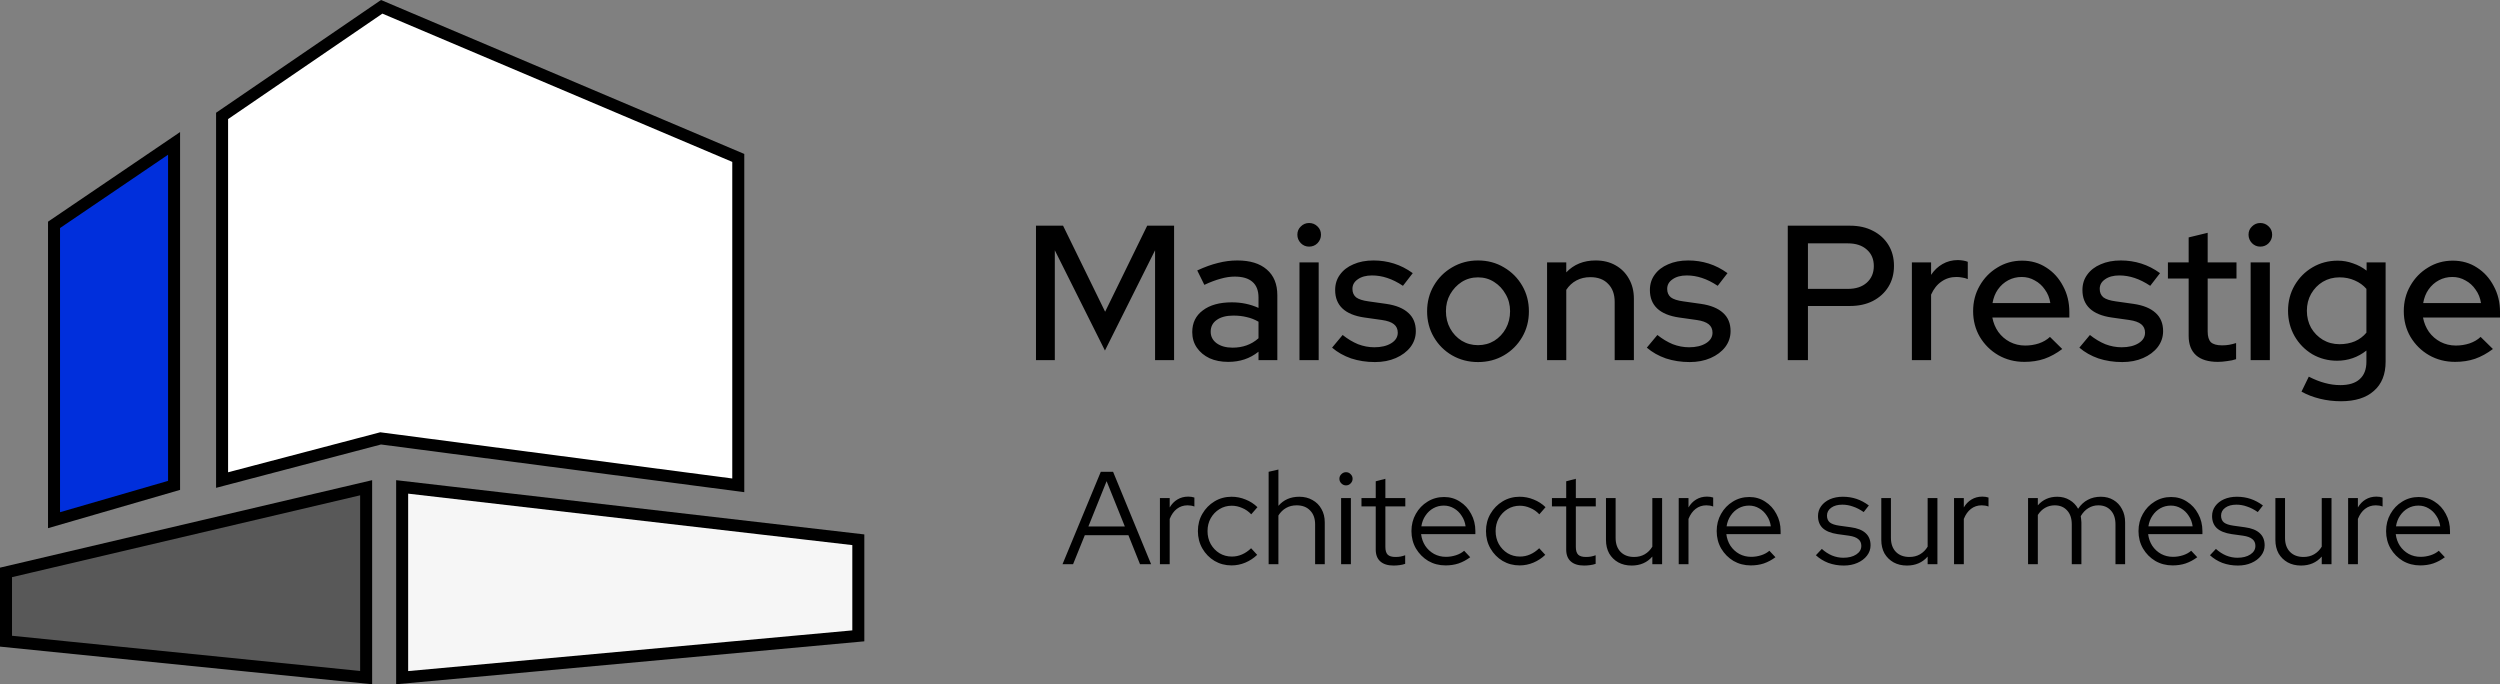
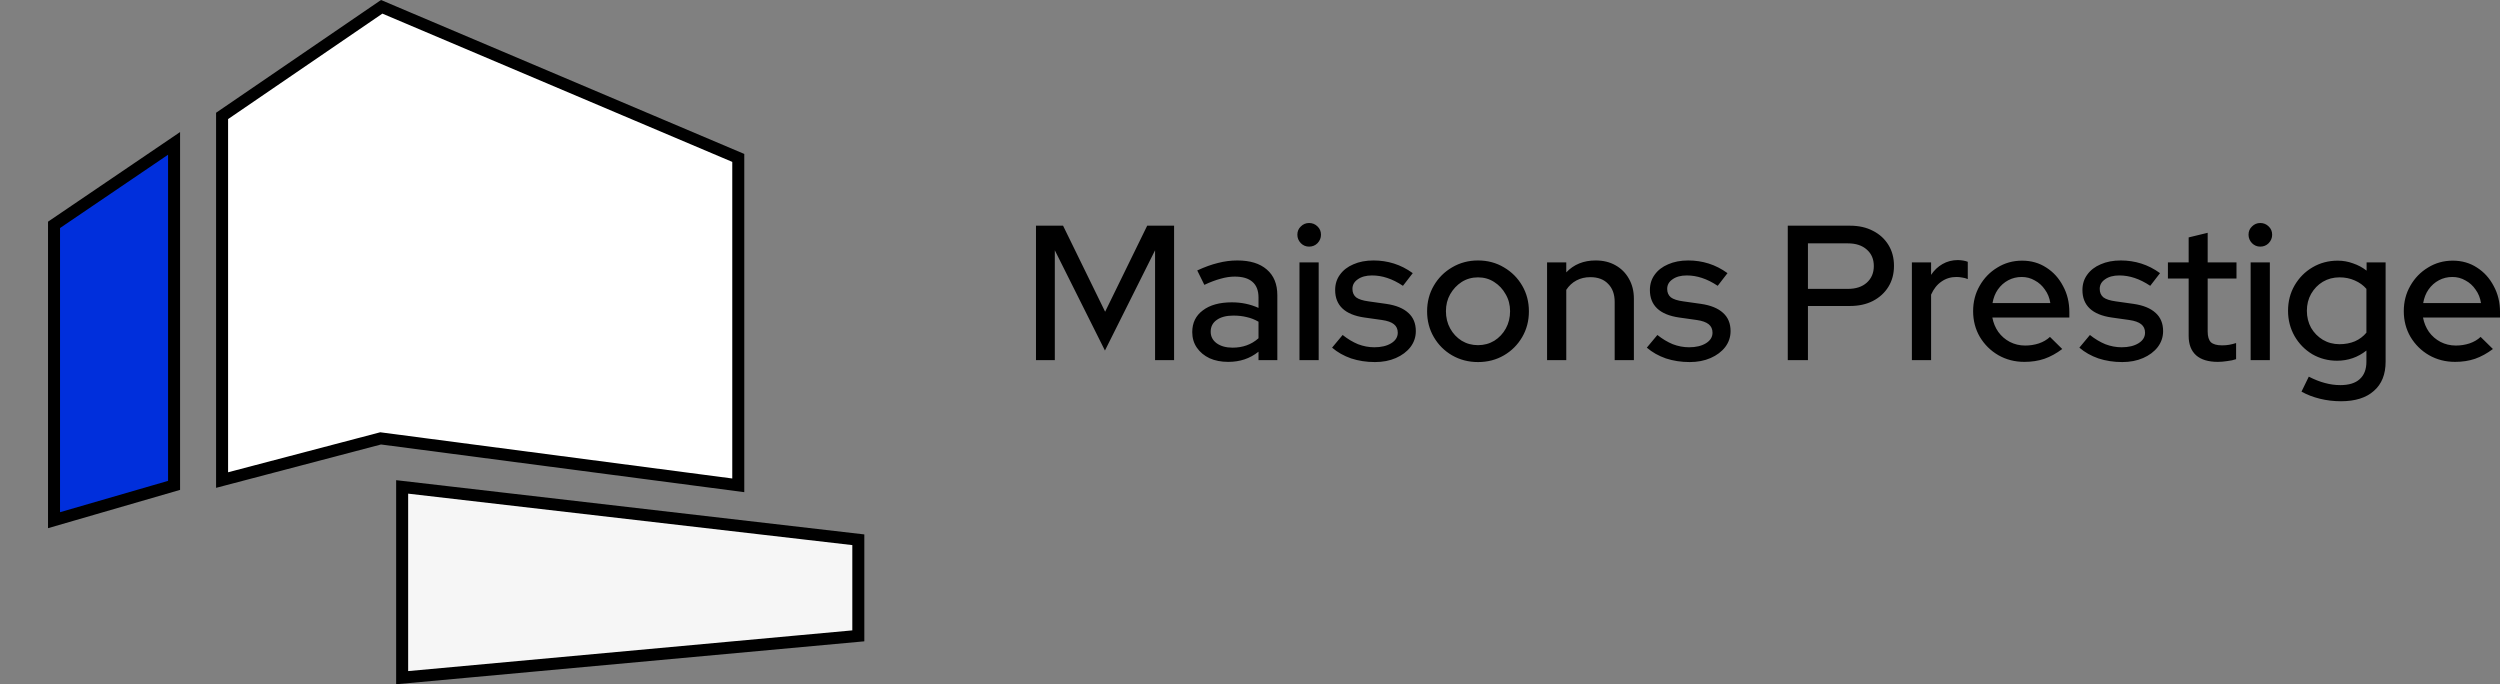
<svg xmlns="http://www.w3.org/2000/svg" xmlns:ns1="http://sodipodi.sourceforge.net/DTD/sodipodi-0.dtd" xmlns:ns2="http://www.inkscape.org/namespaces/inkscape" width="208.256" height="57" viewBox="0 0 208.256 57" fill="none" version="1.1" id="svg6" ns1:docname="logo_bleu_klein.svg" ns2:version="1.4 (86a8ad7, 2024-10-11)">
  <rect x="0" y="0" width="208.256" height="57" fill="#808080" stroke="none" />
  <defs id="defs6" />
  <ns1:namedview id="namedview6" pagecolor="#ffffff" bordercolor="#000000" borderopacity="0.25" ns2:showpageshadow="2" ns2:pageopacity="0.0" ns2:pagecheckerboard="0" ns2:deskcolor="#d1d1d1" ns2:zoom="11.538981" ns2:cx="111.015" ns2:cy="25.695509" ns2:window-width="3840" ns2:window-height="2066" ns2:window-x="-11" ns2:window-y="-11" ns2:window-maximized="1" ns2:current-layer="svg6" />
  <path d="m 86.3,30.001 v -11.2 h 2.256 l 3.504,7.168 3.504,-7.168 h 2.24 v 11.2 H 96.22 v -9.152 l -4.176,8.352 -4.176,-8.352 v 9.152 z m 16.009,0.144 c -0.587,0 -1.104,-0.101 -1.552,-0.304 -0.448,-0.213 -0.8,-0.507 -1.056,-0.88 -0.256,-0.373 -0.384,-0.805 -0.384,-1.296 0,-0.768 0.293,-1.371 0.88,-1.808 0.587,-0.448 1.392,-0.672 2.416,-0.672 0.8,0 1.541,0.155 2.224,0.464 v -0.864 c 0,-0.587 -0.171,-1.024 -0.512,-1.312 -0.331,-0.288 -0.821,-0.432 -1.472,-0.432 -0.373,0 -0.763,0.059 -1.168,0.176 -0.405,0.107 -0.859,0.277 -1.36,0.512 l -0.592,-1.2 c 0.619,-0.288 1.195,-0.496 1.728,-0.624 0.533,-0.139 1.072,-0.208 1.616,-0.208 1.056,0 1.872,0.251 2.448,0.752 0.587,0.501 0.88,1.216 0.88,2.144 v 5.408 h -1.568 v -0.704 c -0.363,0.288 -0.752,0.501 -1.168,0.64 -0.416,0.139 -0.869,0.208 -1.36,0.208 z m -1.456,-2.512 c 0,0.395 0.165,0.715 0.496,0.96 0.341,0.245 0.784,0.368 1.328,0.368 0.427,0 0.816,-0.064 1.168,-0.192 0.363,-0.128 0.693,-0.325 0.992,-0.592 v -1.376 c -0.309,-0.181 -0.635,-0.309 -0.976,-0.384 -0.331,-0.085 -0.704,-0.128 -1.12,-0.128 -0.587,0 -1.051,0.123 -1.392,0.368 -0.331,0.235 -0.496,0.56 -0.496,0.976 z m 7.396,2.368 v -8.144 h 1.6 v 8.144 z m 0.8,-9.456 c -0.267,0 -0.496,-0.096 -0.688,-0.288 -0.192,-0.203 -0.288,-0.437 -0.288,-0.704 0,-0.277 0.096,-0.507 0.288,-0.688 0.192,-0.192 0.421,-0.288 0.688,-0.288 0.277,0 0.512,0.096 0.704,0.288 0.192,0.181 0.288,0.411 0.288,0.688 0,0.267 -0.096,0.501 -0.288,0.704 -0.192,0.192 -0.427,0.288 -0.704,0.288 z m 5.484,9.616 c -0.704,0 -1.365,-0.101 -1.984,-0.304 -0.608,-0.213 -1.136,-0.512 -1.584,-0.896 l 0.88,-1.056 c 0.416,0.331 0.843,0.587 1.28,0.768 0.448,0.171 0.901,0.256 1.36,0.256 0.576,0 1.045,-0.112 1.408,-0.336 0.363,-0.224 0.544,-0.517 0.544,-0.88 0,-0.299 -0.107,-0.533 -0.32,-0.704 -0.213,-0.171 -0.544,-0.288 -0.992,-0.352 l -1.472,-0.208 c -0.811,-0.117 -1.419,-0.368 -1.824,-0.752 -0.405,-0.384 -0.608,-0.896 -0.608,-1.536 0,-0.491 0.133,-0.917 0.4,-1.28 0.267,-0.373 0.64,-0.661 1.12,-0.864 0.48,-0.213 1.04,-0.32 1.68,-0.32 0.587,0 1.152,0.085 1.696,0.256 0.544,0.171 1.067,0.437 1.568,0.8 l -0.816,1.056 c -0.448,-0.299 -0.885,-0.517 -1.312,-0.656 -0.416,-0.139 -0.837,-0.208 -1.264,-0.208 -0.491,0 -0.885,0.107 -1.184,0.32 -0.299,0.203 -0.448,0.469 -0.448,0.8 0,0.299 0.101,0.533 0.304,0.704 0.213,0.16 0.56,0.272 1.04,0.336 l 1.472,0.208 c 0.811,0.117 1.424,0.368 1.84,0.752 0.416,0.373 0.624,0.88 0.624,1.52 0,0.491 -0.149,0.933 -0.448,1.328 -0.299,0.384 -0.704,0.688 -1.216,0.912 -0.512,0.224 -1.093,0.336 -1.744,0.336 z m 8.588,0 c -0.79,0 -1.51,-0.187 -2.16,-0.56 -0.64,-0.373 -1.147,-0.88 -1.52,-1.52 -0.374,-0.64 -0.56,-1.355 -0.56,-2.144 0,-0.789 0.186,-1.504 0.56,-2.144 0.373,-0.64 0.88,-1.147 1.52,-1.52 0.65,-0.384 1.37,-0.576 2.16,-0.576 0.8,0 1.52,0.192 2.16,0.576 0.64,0.373 1.146,0.88 1.52,1.52 0.373,0.64 0.56,1.355 0.56,2.144 0,0.789 -0.187,1.504 -0.56,2.144 -0.374,0.64 -0.88,1.147 -1.52,1.52 -0.64,0.373 -1.36,0.56 -2.16,0.56 z m 0,-1.408 c 0.501,0 0.954,-0.123 1.36,-0.368 0.405,-0.256 0.725,-0.597 0.96,-1.024 0.234,-0.427 0.352,-0.907 0.352,-1.44 0,-0.523 -0.123,-0.992 -0.368,-1.408 -0.235,-0.427 -0.555,-0.768 -0.96,-1.024 -0.395,-0.256 -0.843,-0.384 -1.344,-0.384 -0.502,0 -0.955,0.128 -1.36,0.384 -0.395,0.256 -0.715,0.597 -0.96,1.024 -0.235,0.416 -0.352,0.885 -0.352,1.408 0,0.533 0.117,1.013 0.352,1.44 0.234,0.427 0.554,0.768 0.96,1.024 0.405,0.245 0.858,0.368 1.36,0.368 z m 5.753,1.248 v -8.144 h 1.6 v 0.832 c 0.629,-0.661 1.445,-0.992 2.448,-0.992 0.629,0 1.178,0.133 1.648,0.4 0.48,0.267 0.853,0.64 1.12,1.12 0.277,0.48 0.416,1.035 0.416,1.664 v 5.12 h -1.6 v -4.848 c 0,-0.64 -0.182,-1.141 -0.544,-1.504 -0.352,-0.373 -0.848,-0.56 -1.488,-0.56 -0.427,0 -0.811,0.091 -1.152,0.272 -0.342,0.181 -0.624,0.443 -0.848,0.784 v 5.856 z m 11.878,0.16 c -0.704,0 -1.366,-0.101 -1.984,-0.304 -0.608,-0.213 -1.136,-0.512 -1.584,-0.896 l 0.88,-1.056 c 0.416,0.331 0.842,0.587 1.28,0.768 0.448,0.171 0.901,0.256 1.36,0.256 0.576,0 1.045,-0.112 1.408,-0.336 0.362,-0.224 0.544,-0.517 0.544,-0.88 0,-0.299 -0.107,-0.533 -0.32,-0.704 -0.214,-0.171 -0.544,-0.288 -0.992,-0.352 l -1.472,-0.208 c -0.811,-0.117 -1.419,-0.368 -1.824,-0.752 -0.406,-0.384 -0.608,-0.896 -0.608,-1.536 0,-0.491 0.133,-0.917 0.4,-1.28 0.266,-0.373 0.64,-0.661 1.12,-0.864 0.48,-0.213 1.04,-0.32 1.68,-0.32 0.586,0 1.152,0.085 1.696,0.256 0.544,0.171 1.066,0.437 1.568,0.8 l -0.816,1.056 c -0.448,-0.299 -0.886,-0.517 -1.312,-0.656 -0.416,-0.139 -0.838,-0.208 -1.264,-0.208 -0.491,0 -0.886,0.107 -1.184,0.32 -0.299,0.203 -0.448,0.469 -0.448,0.8 0,0.299 0.101,0.533 0.304,0.704 0.213,0.16 0.56,0.272 1.04,0.336 l 1.472,0.208 c 0.81,0.117 1.424,0.368 1.84,0.752 0.416,0.373 0.624,0.88 0.624,1.52 0,0.491 -0.15,0.933 -0.448,1.328 -0.299,0.384 -0.704,0.688 -1.216,0.912 -0.512,0.224 -1.094,0.336 -1.744,0.336 z m 8.173,-0.16 v -11.2 h 5.184 c 0.736,0 1.376,0.144 1.92,0.432 0.544,0.277 0.971,0.667 1.28,1.168 0.309,0.501 0.464,1.083 0.464,1.744 0,0.661 -0.155,1.243 -0.464,1.744 -0.309,0.501 -0.741,0.896 -1.296,1.184 -0.544,0.277 -1.179,0.416 -1.904,0.416 h -3.504 v 4.512 z m 1.68,-5.936 h 3.328 c 0.661,0 1.184,-0.171 1.568,-0.512 0.395,-0.352 0.592,-0.816 0.592,-1.392 0,-0.576 -0.197,-1.035 -0.592,-1.376 -0.384,-0.341 -0.907,-0.512 -1.568,-0.512 h -3.328 z m 8.659,5.936 v -8.144 h 1.6 v 1.04 c 0.256,-0.384 0.571,-0.683 0.944,-0.896 0.384,-0.224 0.816,-0.336 1.296,-0.336 0.331,0.011 0.603,0.059 0.816,0.144 v 1.44 c -0.149,-0.064 -0.304,-0.107 -0.464,-0.128 -0.16,-0.032 -0.32,-0.048 -0.48,-0.048 -0.469,0 -0.885,0.128 -1.248,0.384 -0.362,0.245 -0.65,0.608 -0.864,1.088 v 5.456 z m 9.373,0.144 c -0.8,0 -1.525,-0.187 -2.176,-0.56 -0.64,-0.373 -1.152,-0.88 -1.536,-1.52 -0.373,-0.64 -0.56,-1.355 -0.56,-2.144 0,-0.779 0.181,-1.483 0.544,-2.112 0.363,-0.64 0.853,-1.147 1.472,-1.52 0.619,-0.384 1.307,-0.576 2.064,-0.576 0.757,0 1.429,0.192 2.016,0.576 0.587,0.373 1.051,0.885 1.392,1.536 0.352,0.64 0.528,1.365 0.528,2.176 v 0.448 h -6.416 c 0.085,0.448 0.251,0.848 0.496,1.2 0.256,0.352 0.576,0.629 0.96,0.832 0.395,0.203 0.821,0.304 1.28,0.304 0.395,0 0.773,-0.059 1.136,-0.176 0.373,-0.128 0.683,-0.309 0.928,-0.544 l 1.024,1.008 c -0.48,0.363 -0.976,0.635 -1.488,0.816 -0.501,0.171 -1.056,0.256 -1.664,0.256 z m -2.656,-4.896 h 4.816 c -0.064,-0.427 -0.213,-0.8 -0.448,-1.12 -0.224,-0.331 -0.507,-0.587 -0.848,-0.768 -0.331,-0.192 -0.693,-0.288 -1.088,-0.288 -0.405,0 -0.779,0.091 -1.12,0.272 -0.341,0.181 -0.629,0.437 -0.864,0.768 -0.224,0.32 -0.373,0.699 -0.448,1.136 z m 10.802,4.912 c -0.704,0 -1.365,-0.101 -1.984,-0.304 -0.608,-0.213 -1.136,-0.512 -1.584,-0.896 l 0.88,-1.056 c 0.416,0.331 0.843,0.587 1.28,0.768 0.448,0.171 0.901,0.256 1.36,0.256 0.576,0 1.045,-0.112 1.408,-0.336 0.363,-0.224 0.544,-0.517 0.544,-0.88 0,-0.299 -0.107,-0.533 -0.32,-0.704 -0.213,-0.171 -0.544,-0.288 -0.992,-0.352 l -1.472,-0.208 c -0.811,-0.117 -1.419,-0.368 -1.824,-0.752 -0.405,-0.384 -0.608,-0.896 -0.608,-1.536 0,-0.491 0.133,-0.917 0.4,-1.28 0.267,-0.373 0.64,-0.661 1.12,-0.864 0.48,-0.213 1.04,-0.32 1.68,-0.32 0.587,0 1.152,0.085 1.696,0.256 0.544,0.171 1.067,0.437 1.568,0.8 l -0.816,1.056 c -0.448,-0.299 -0.885,-0.517 -1.312,-0.656 -0.416,-0.139 -0.837,-0.208 -1.264,-0.208 -0.491,0 -0.885,0.107 -1.184,0.32 -0.299,0.203 -0.448,0.469 -0.448,0.8 0,0.299 0.101,0.533 0.304,0.704 0.213,0.16 0.56,0.272 1.04,0.336 l 1.472,0.208 c 0.811,0.117 1.424,0.368 1.84,0.752 0.416,0.373 0.624,0.88 0.624,1.52 0,0.491 -0.149,0.933 -0.448,1.328 -0.299,0.384 -0.704,0.688 -1.216,0.912 -0.512,0.224 -1.093,0.336 -1.744,0.336 z m 7.969,-0.016 c -0.789,0 -1.392,-0.181 -1.808,-0.544 -0.416,-0.373 -0.624,-0.912 -0.624,-1.616 v -4.784 h -1.728 v -1.344 h 1.728 v -2.08 l 1.584,-0.384 v 2.464 h 2.4 v 1.344 h -2.4 v 4.416 c 0,0.416 0.091,0.715 0.272,0.896 0.192,0.171 0.502,0.256 0.928,0.256 0.224,0 0.422,-0.016 0.592,-0.048 0.182,-0.032 0.374,-0.08 0.576,-0.144 v 1.344 c -0.213,0.075 -0.464,0.128 -0.752,0.16 -0.277,0.043 -0.533,0.064 -0.768,0.064 z m 2.731,-0.144 v -8.144 h 1.6 v 8.144 z m 0.8,-9.456 c -0.267,0 -0.496,-0.096 -0.688,-0.288 -0.192,-0.203 -0.288,-0.437 -0.288,-0.704 0,-0.277 0.096,-0.507 0.288,-0.688 0.192,-0.192 0.421,-0.288 0.688,-0.288 0.277,0 0.512,0.096 0.704,0.288 0.192,0.181 0.288,0.411 0.288,0.688 0,0.267 -0.096,0.501 -0.288,0.704 -0.192,0.192 -0.427,0.288 -0.704,0.288 z m 6.716,12.88 c -0.597,0 -1.178,-0.069 -1.744,-0.208 -0.565,-0.139 -1.077,-0.336 -1.536,-0.592 l 0.608,-1.248 c 0.48,0.245 0.928,0.421 1.344,0.528 0.427,0.117 0.854,0.176 1.28,0.176 0.715,0 1.254,-0.165 1.616,-0.496 0.374,-0.331 0.56,-0.816 0.56,-1.456 v -0.928 c -0.714,0.565 -1.53,0.848 -2.448,0.848 -0.746,0 -1.434,-0.181 -2.064,-0.544 -0.618,-0.373 -1.109,-0.875 -1.472,-1.504 -0.362,-0.64 -0.544,-1.344 -0.544,-2.112 0,-0.779 0.182,-1.483 0.544,-2.112 0.374,-0.64 0.87,-1.141 1.488,-1.504 0.63,-0.373 1.334,-0.56 2.112,-0.56 0.438,0 0.859,0.075 1.264,0.224 0.416,0.139 0.795,0.341 1.136,0.608 v -0.688 h 1.584 v 8.272 c 0,1.056 -0.325,1.867 -0.976,2.432 -0.64,0.576 -1.557,0.864 -2.752,0.864 z m -0.112,-4.752 c 0.47,0 0.896,-0.08 1.28,-0.24 0.384,-0.171 0.704,-0.411 0.96,-0.72 v -3.648 c -0.256,-0.299 -0.581,-0.533 -0.976,-0.704 -0.384,-0.171 -0.805,-0.256 -1.264,-0.256 -0.512,0 -0.976,0.123 -1.392,0.368 -0.405,0.245 -0.73,0.581 -0.976,1.008 -0.234,0.416 -0.352,0.885 -0.352,1.408 0,0.523 0.118,0.997 0.352,1.424 0.246,0.416 0.571,0.747 0.976,0.992 0.416,0.245 0.88,0.368 1.392,0.368 z m 9.625,1.472 c -0.8,0 -1.525,-0.187 -2.176,-0.56 -0.64,-0.373 -1.152,-0.88 -1.536,-1.52 -0.373,-0.64 -0.56,-1.355 -0.56,-2.144 0,-0.779 0.181,-1.483 0.544,-2.112 0.363,-0.64 0.853,-1.147 1.472,-1.52 0.619,-0.384 1.307,-0.576 2.064,-0.576 0.757,0 1.429,0.192 2.016,0.576 0.587,0.373 1.051,0.885 1.392,1.536 0.352,0.64 0.528,1.365 0.528,2.176 v 0.448 h -6.416 c 0.085,0.448 0.251,0.848 0.496,1.2 0.256,0.352 0.576,0.629 0.96,0.832 0.395,0.203 0.821,0.304 1.28,0.304 0.395,0 0.773,-0.059 1.136,-0.176 0.373,-0.128 0.683,-0.309 0.928,-0.544 l 1.024,1.008 c -0.48,0.363 -0.976,0.635 -1.488,0.816 -0.501,0.171 -1.056,0.256 -1.664,0.256 z m -2.656,-4.896 h 4.816 c -0.064,-0.427 -0.213,-0.8 -0.448,-1.12 -0.224,-0.331 -0.507,-0.587 -0.848,-0.768 -0.331,-0.192 -0.693,-0.288 -1.088,-0.288 -0.405,0 -0.779,0.091 -1.12,0.272 -0.341,0.181 -0.629,0.437 -0.864,0.768 -0.224,0.32 -0.373,0.699 -0.448,1.136 z" fill="#000000" id="path1" />
-   <path d="m 88.509,47.001 3.19,-7.7 h 1.023 l 3.168,7.7 h -0.924 l -0.968,-2.42 h -3.63 l -0.979,2.42 z m 2.156,-3.146 h 3.036 l -1.518,-3.773 z m 5.959,3.146 v -5.511 h 0.814 v 0.781 c 0.169,-0.286 0.381,-0.506 0.638,-0.66 0.264,-0.161 0.565,-0.242 0.902,-0.242 0.191,0 0.363,0.026 0.517,0.077 v 0.748 c -0.095,-0.037 -0.191,-0.062 -0.286,-0.077 -0.095,-0.015 -0.191,-0.022 -0.286,-0.022 -0.337,0 -0.634,0.099 -0.891,0.297 -0.249,0.191 -0.447,0.469 -0.594,0.836 v 3.773 z m 5.968,0.099 c -0.52,0 -0.993,-0.125 -1.419,-0.374 -0.425,-0.257 -0.762,-0.601 -1.012,-1.034 -0.249,-0.433 -0.374,-0.917 -0.374,-1.452 0,-0.535 0.125,-1.016 0.374,-1.441 0.25,-0.433 0.587,-0.777 1.012,-1.034 0.426,-0.257 0.899,-0.385 1.419,-0.385 0.404,0 0.792,0.077 1.166,0.231 0.374,0.147 0.704,0.359 0.99,0.638 l -0.517,0.594 c -0.22,-0.235 -0.473,-0.411 -0.759,-0.528 -0.278,-0.125 -0.568,-0.187 -0.869,-0.187 -0.374,0 -0.715,0.095 -1.023,0.286 -0.3,0.183 -0.542,0.436 -0.726,0.759 -0.176,0.315 -0.264,0.671 -0.264,1.067 0,0.396 0.088,0.755 0.264,1.078 0.184,0.323 0.429,0.579 0.737,0.77 0.308,0.183 0.649,0.275 1.023,0.275 0.301,0 0.583,-0.059 0.847,-0.176 0.272,-0.117 0.525,-0.29 0.759,-0.517 l 0.506,0.55 c -0.293,0.279 -0.623,0.495 -0.99,0.649 -0.366,0.154 -0.748,0.231 -1.144,0.231 z m 3.088,-0.099 v -7.7 l 0.814,-0.187 v 3.025 c 0.432,-0.506 1.012,-0.759 1.738,-0.759 0.418,0 0.784,0.092 1.1,0.275 0.322,0.176 0.572,0.425 0.748,0.748 0.183,0.315 0.275,0.686 0.275,1.111 v 3.487 h -0.803 v -3.322 c 0,-0.491 -0.14,-0.876 -0.418,-1.155 -0.272,-0.286 -0.646,-0.429 -1.122,-0.429 -0.33,0 -0.624,0.073 -0.88,0.22 -0.257,0.147 -0.47,0.356 -0.638,0.627 v 4.059 z m 6.037,0 v -5.511 h 0.814 v 5.511 z m 0.407,-6.567 c -0.147,0 -0.275,-0.055 -0.385,-0.165 -0.11,-0.11 -0.165,-0.238 -0.165,-0.385 0,-0.154 0.055,-0.282 0.165,-0.385 0.11,-0.11 0.238,-0.165 0.385,-0.165 0.154,0 0.282,0.055 0.385,0.165 0.11,0.103 0.165,0.231 0.165,0.385 0,0.147 -0.055,0.275 -0.165,0.385 -0.103,0.11 -0.231,0.165 -0.385,0.165 z m 3.962,6.677 c -0.477,0 -0.843,-0.114 -1.1,-0.341 -0.257,-0.227 -0.385,-0.557 -0.385,-0.99 v -3.597 h -1.188 v -0.693 h 1.188 v -1.397 l 0.803,-0.209 v 1.606 h 1.661 v 0.693 h -1.661 v 3.388 c 0,0.293 0.066,0.506 0.198,0.638 0.132,0.125 0.348,0.187 0.649,0.187 0.154,0 0.29,-0.011 0.407,-0.033 0.125,-0.022 0.257,-0.059 0.396,-0.11 v 0.715 c -0.139,0.051 -0.297,0.088 -0.473,0.11 -0.169,0.022 -0.334,0.033 -0.495,0.033 z m 4.328,-0.011 c -0.528,0 -1.008,-0.125 -1.441,-0.374 -0.425,-0.257 -0.766,-0.601 -1.023,-1.034 -0.249,-0.433 -0.374,-0.917 -0.374,-1.452 0,-0.528 0.121,-1.005 0.363,-1.43 0.242,-0.433 0.569,-0.774 0.979,-1.023 0.411,-0.257 0.869,-0.385 1.375,-0.385 0.492,0 0.932,0.128 1.32,0.385 0.396,0.249 0.708,0.59 0.935,1.023 0.235,0.425 0.352,0.902 0.352,1.43 v 0.253 h -4.521 c 0.044,0.359 0.158,0.682 0.341,0.968 0.191,0.286 0.437,0.513 0.737,0.682 0.301,0.161 0.631,0.242 0.99,0.242 0.286,0 0.565,-0.044 0.836,-0.132 0.272,-0.088 0.499,-0.213 0.682,-0.374 l 0.506,0.539 c -0.308,0.227 -0.63,0.4 -0.968,0.517 -0.33,0.11 -0.693,0.165 -1.089,0.165 z m -2.013,-3.256 h 3.685 c -0.044,-0.33 -0.154,-0.623 -0.33,-0.88 -0.168,-0.264 -0.381,-0.469 -0.638,-0.616 -0.256,-0.154 -0.539,-0.231 -0.847,-0.231 -0.315,0 -0.605,0.073 -0.869,0.22 -0.264,0.147 -0.484,0.352 -0.66,0.616 -0.176,0.257 -0.289,0.554 -0.341,0.891 z m 8.189,3.256 c -0.52,0 -0.993,-0.125 -1.419,-0.374 -0.425,-0.257 -0.762,-0.601 -1.012,-1.034 -0.249,-0.433 -0.374,-0.917 -0.374,-1.452 0,-0.535 0.125,-1.016 0.374,-1.441 0.25,-0.433 0.587,-0.777 1.012,-1.034 0.426,-0.257 0.899,-0.385 1.419,-0.385 0.404,0 0.792,0.077 1.166,0.231 0.374,0.147 0.704,0.359 0.99,0.638 l -0.517,0.594 c -0.22,-0.235 -0.473,-0.411 -0.759,-0.528 -0.278,-0.125 -0.568,-0.187 -0.869,-0.187 -0.374,0 -0.715,0.095 -1.023,0.286 -0.3,0.183 -0.542,0.436 -0.726,0.759 -0.176,0.315 -0.264,0.671 -0.264,1.067 0,0.396 0.088,0.755 0.264,1.078 0.184,0.323 0.429,0.579 0.737,0.77 0.308,0.183 0.649,0.275 1.023,0.275 0.301,0 0.583,-0.059 0.847,-0.176 0.272,-0.117 0.525,-0.29 0.759,-0.517 l 0.506,0.55 c -0.293,0.279 -0.623,0.495 -0.99,0.649 -0.366,0.154 -0.748,0.231 -1.144,0.231 z m 5.362,0.011 c -0.476,0 -0.843,-0.114 -1.1,-0.341 -0.256,-0.227 -0.385,-0.557 -0.385,-0.99 v -3.597 h -1.188 v -0.693 h 1.188 v -1.397 l 0.803,-0.209 v 1.606 h 1.661 v 0.693 h -1.661 v 3.388 c 0,0.293 0.066,0.506 0.198,0.638 0.132,0.125 0.349,0.187 0.649,0.187 0.154,0 0.29,-0.011 0.407,-0.033 0.125,-0.022 0.257,-0.059 0.396,-0.11 v 0.715 c -0.139,0.051 -0.297,0.088 -0.473,0.11 -0.168,0.022 -0.333,0.033 -0.495,0.033 z m 3.963,0 c -0.418,0 -0.788,-0.088 -1.111,-0.264 -0.323,-0.183 -0.576,-0.433 -0.759,-0.748 -0.176,-0.323 -0.264,-0.697 -0.264,-1.122 v -3.487 h 0.803 v 3.322 c 0,0.491 0.139,0.88 0.418,1.166 0.279,0.279 0.653,0.418 1.122,0.418 0.33,0 0.623,-0.073 0.88,-0.22 0.264,-0.154 0.477,-0.367 0.638,-0.638 v -4.048 h 0.814 v 5.511 h -0.814 v -0.638 c -0.433,0.499 -1.008,0.748 -1.727,0.748 z m 3.925,-0.11 v -5.511 h 0.814 v 0.781 c 0.169,-0.286 0.381,-0.506 0.638,-0.66 0.264,-0.161 0.565,-0.242 0.902,-0.242 0.191,0 0.363,0.026 0.517,0.077 v 0.748 c -0.095,-0.037 -0.191,-0.062 -0.286,-0.077 -0.095,-0.015 -0.191,-0.022 -0.286,-0.022 -0.337,0 -0.634,0.099 -0.891,0.297 -0.249,0.191 -0.447,0.469 -0.594,0.836 v 3.773 z m 6.001,0.099 c -0.528,0 -1.008,-0.125 -1.441,-0.374 -0.425,-0.257 -0.766,-0.601 -1.023,-1.034 -0.249,-0.433 -0.374,-0.917 -0.374,-1.452 0,-0.528 0.121,-1.005 0.363,-1.43 0.242,-0.433 0.568,-0.774 0.979,-1.023 0.411,-0.257 0.869,-0.385 1.375,-0.385 0.491,0 0.931,0.128 1.32,0.385 0.396,0.249 0.708,0.59 0.935,1.023 0.235,0.425 0.352,0.902 0.352,1.43 v 0.253 h -4.521 c 0.044,0.359 0.158,0.682 0.341,0.968 0.191,0.286 0.436,0.513 0.737,0.682 0.301,0.161 0.631,0.242 0.99,0.242 0.286,0 0.565,-0.044 0.836,-0.132 0.271,-0.088 0.499,-0.213 0.682,-0.374 l 0.506,0.539 c -0.308,0.227 -0.631,0.4 -0.968,0.517 -0.33,0.11 -0.693,0.165 -1.089,0.165 z m -2.013,-3.256 h 3.685 c -0.044,-0.33 -0.154,-0.623 -0.33,-0.88 -0.169,-0.264 -0.381,-0.469 -0.638,-0.616 -0.257,-0.154 -0.539,-0.231 -0.847,-0.231 -0.315,0 -0.605,0.073 -0.869,0.22 -0.264,0.147 -0.484,0.352 -0.66,0.616 -0.176,0.257 -0.29,0.554 -0.341,0.891 z m 9.76,3.267 c -0.454,0 -0.883,-0.073 -1.287,-0.22 -0.396,-0.154 -0.74,-0.367 -1.034,-0.638 l 0.495,-0.528 c 0.257,0.235 0.539,0.418 0.847,0.55 0.308,0.125 0.624,0.187 0.946,0.187 0.44,0 0.8,-0.092 1.078,-0.275 0.279,-0.183 0.418,-0.422 0.418,-0.715 0,-0.242 -0.084,-0.429 -0.253,-0.561 -0.161,-0.139 -0.418,-0.235 -0.77,-0.286 l -0.957,-0.132 c -0.55,-0.081 -0.96,-0.246 -1.232,-0.495 -0.264,-0.249 -0.396,-0.587 -0.396,-1.012 0,-0.308 0.088,-0.583 0.264,-0.825 0.176,-0.242 0.418,-0.433 0.726,-0.572 0.316,-0.139 0.675,-0.209 1.078,-0.209 0.404,0 0.781,0.059 1.133,0.176 0.352,0.117 0.697,0.301 1.034,0.55 l -0.429,0.55 c -0.308,-0.213 -0.608,-0.367 -0.902,-0.462 -0.286,-0.103 -0.579,-0.154 -0.88,-0.154 -0.381,0 -0.689,0.084 -0.924,0.253 -0.234,0.169 -0.352,0.389 -0.352,0.66 0,0.249 0.081,0.44 0.242,0.572 0.162,0.125 0.422,0.213 0.781,0.264 l 0.957,0.132 c 0.55,0.073 0.961,0.235 1.232,0.484 0.279,0.249 0.418,0.59 0.418,1.023 0,0.315 -0.099,0.601 -0.297,0.858 -0.198,0.257 -0.465,0.458 -0.803,0.605 -0.33,0.147 -0.707,0.22 -1.133,0.22 z m 5.261,0 c -0.418,0 -0.788,-0.088 -1.111,-0.264 -0.322,-0.183 -0.575,-0.433 -0.759,-0.748 -0.176,-0.323 -0.264,-0.697 -0.264,-1.122 v -3.487 h 0.803 v 3.322 c 0,0.491 0.14,0.88 0.418,1.166 0.279,0.279 0.653,0.418 1.122,0.418 0.33,0 0.624,-0.073 0.88,-0.22 0.264,-0.154 0.477,-0.367 0.638,-0.638 v -4.048 h 0.814 v 5.511 h -0.814 v -0.638 c -0.432,0.499 -1.008,0.748 -1.727,0.748 z m 3.926,-0.11 v -5.511 h 0.814 v 0.781 c 0.168,-0.286 0.381,-0.506 0.638,-0.66 0.264,-0.161 0.564,-0.242 0.902,-0.242 0.19,0 0.363,0.026 0.517,0.077 v 0.748 c -0.096,-0.037 -0.191,-0.062 -0.286,-0.077 -0.096,-0.015 -0.191,-0.022 -0.286,-0.022 -0.338,0 -0.635,0.099 -0.891,0.297 -0.25,0.191 -0.448,0.469 -0.594,0.836 v 3.773 z m 6.166,0 v -5.511 h 0.814 v 0.605 c 0.418,-0.477 0.957,-0.715 1.617,-0.715 0.388,0 0.733,0.092 1.034,0.275 0.3,0.176 0.535,0.418 0.704,0.726 0.227,-0.337 0.498,-0.587 0.814,-0.748 0.315,-0.169 0.674,-0.253 1.078,-0.253 0.403,0 0.755,0.092 1.056,0.275 0.3,0.176 0.535,0.425 0.704,0.748 0.176,0.315 0.264,0.686 0.264,1.111 v 3.487 h -0.803 v -3.322 c 0,-0.491 -0.129,-0.876 -0.385,-1.155 -0.257,-0.286 -0.605,-0.429 -1.045,-0.429 -0.301,0 -0.576,0.077 -0.825,0.231 -0.25,0.147 -0.462,0.37 -0.638,0.671 0.014,0.081 0.025,0.165 0.033,0.253 0.014,0.081 0.022,0.169 0.022,0.264 v 3.487 h -0.803 v -3.322 c 0,-0.491 -0.129,-0.876 -0.385,-1.155 -0.257,-0.286 -0.602,-0.429 -1.034,-0.429 -0.294,0 -0.561,0.07 -0.803,0.209 -0.235,0.132 -0.437,0.33 -0.605,0.594 v 4.103 z m 12.038,0.099 c -0.528,0 -1.009,-0.125 -1.441,-0.374 -0.426,-0.257 -0.767,-0.601 -1.023,-1.034 -0.25,-0.433 -0.374,-0.917 -0.374,-1.452 0,-0.528 0.121,-1.005 0.363,-1.43 0.242,-0.433 0.568,-0.774 0.979,-1.023 0.41,-0.257 0.869,-0.385 1.375,-0.385 0.491,0 0.931,0.128 1.32,0.385 0.396,0.249 0.707,0.59 0.935,1.023 0.234,0.425 0.352,0.902 0.352,1.43 v 0.253 h -4.521 c 0.044,0.359 0.157,0.682 0.341,0.968 0.19,0.286 0.436,0.513 0.737,0.682 0.3,0.161 0.63,0.242 0.99,0.242 0.286,0 0.564,-0.044 0.836,-0.132 0.271,-0.088 0.498,-0.213 0.682,-0.374 l 0.506,0.539 c -0.308,0.227 -0.631,0.4 -0.968,0.517 -0.33,0.11 -0.693,0.165 -1.089,0.165 z m -2.013,-3.256 h 3.685 c -0.044,-0.33 -0.154,-0.623 -0.33,-0.88 -0.169,-0.264 -0.382,-0.469 -0.638,-0.616 -0.257,-0.154 -0.539,-0.231 -0.847,-0.231 -0.316,0 -0.605,0.073 -0.869,0.22 -0.264,0.147 -0.484,0.352 -0.66,0.616 -0.176,0.257 -0.29,0.554 -0.341,0.891 z m 7.45,3.267 c -0.454,0 -0.883,-0.073 -1.287,-0.22 -0.396,-0.154 -0.74,-0.367 -1.034,-0.638 l 0.495,-0.528 c 0.257,0.235 0.539,0.418 0.847,0.55 0.308,0.125 0.624,0.187 0.946,0.187 0.44,0 0.8,-0.092 1.078,-0.275 0.279,-0.183 0.418,-0.422 0.418,-0.715 0,-0.242 -0.084,-0.429 -0.253,-0.561 -0.161,-0.139 -0.418,-0.235 -0.77,-0.286 l -0.957,-0.132 c -0.55,-0.081 -0.96,-0.246 -1.232,-0.495 -0.264,-0.249 -0.396,-0.587 -0.396,-1.012 0,-0.308 0.088,-0.583 0.264,-0.825 0.176,-0.242 0.418,-0.433 0.726,-0.572 0.316,-0.139 0.675,-0.209 1.078,-0.209 0.404,0 0.781,0.059 1.133,0.176 0.352,0.117 0.697,0.301 1.034,0.55 l -0.429,0.55 c -0.308,-0.213 -0.608,-0.367 -0.902,-0.462 -0.286,-0.103 -0.579,-0.154 -0.88,-0.154 -0.381,0 -0.689,0.084 -0.924,0.253 -0.234,0.169 -0.352,0.389 -0.352,0.66 0,0.249 0.081,0.44 0.242,0.572 0.162,0.125 0.422,0.213 0.781,0.264 l 0.957,0.132 c 0.55,0.073 0.961,0.235 1.232,0.484 0.279,0.249 0.418,0.59 0.418,1.023 0,0.315 -0.099,0.601 -0.297,0.858 -0.198,0.257 -0.465,0.458 -0.803,0.605 -0.33,0.147 -0.707,0.22 -1.133,0.22 z m 5.262,0 c -0.418,0 -0.789,-0.088 -1.111,-0.264 -0.323,-0.183 -0.576,-0.433 -0.759,-0.748 -0.176,-0.323 -0.264,-0.697 -0.264,-1.122 v -3.487 h 0.803 v 3.322 c 0,0.491 0.139,0.88 0.418,1.166 0.278,0.279 0.652,0.418 1.122,0.418 0.33,0 0.623,-0.073 0.88,-0.22 0.264,-0.154 0.476,-0.367 0.638,-0.638 v -4.048 h 0.814 v 5.511 h -0.814 v -0.638 c -0.433,0.499 -1.009,0.748 -1.727,0.748 z m 3.925,-0.11 v -5.511 h 0.814 v 0.781 c 0.168,-0.286 0.381,-0.506 0.638,-0.66 0.264,-0.161 0.564,-0.242 0.902,-0.242 0.19,0 0.363,0.026 0.517,0.077 v 0.748 c -0.096,-0.037 -0.191,-0.062 -0.286,-0.077 -0.096,-0.015 -0.191,-0.022 -0.286,-0.022 -0.338,0 -0.635,0.099 -0.891,0.297 -0.25,0.191 -0.448,0.469 -0.594,0.836 v 3.773 z m 6.001,0.099 c -0.528,0 -1.009,-0.125 -1.441,-0.374 -0.426,-0.257 -0.767,-0.601 -1.023,-1.034 -0.25,-0.433 -0.374,-0.917 -0.374,-1.452 0,-0.528 0.121,-1.005 0.363,-1.43 0.242,-0.433 0.568,-0.774 0.979,-1.023 0.41,-0.257 0.869,-0.385 1.375,-0.385 0.491,0 0.931,0.128 1.32,0.385 0.396,0.249 0.707,0.59 0.935,1.023 0.234,0.425 0.352,0.902 0.352,1.43 v 0.253 h -4.521 c 0.044,0.359 0.157,0.682 0.341,0.968 0.19,0.286 0.436,0.513 0.737,0.682 0.3,0.161 0.63,0.242 0.99,0.242 0.286,0 0.564,-0.044 0.836,-0.132 0.271,-0.088 0.498,-0.213 0.682,-0.374 l 0.506,0.539 c -0.308,0.227 -0.631,0.4 -0.968,0.517 -0.33,0.11 -0.693,0.165 -1.089,0.165 z m -2.013,-3.256 h 3.685 c -0.044,-0.33 -0.154,-0.623 -0.33,-0.88 -0.169,-0.264 -0.382,-0.469 -0.638,-0.616 -0.257,-0.154 -0.539,-0.231 -0.847,-0.231 -0.316,0 -0.605,0.073 -0.869,0.22 -0.264,0.147 -0.484,0.352 -0.66,0.616 -0.176,0.257 -0.29,0.554 -0.341,0.891 z" fill="#000000" id="path2" />
  <path d="m 61.5,13.155 v 27.274 l -29.695,-3.898 -0.098,-0.013 -0.095,0.025 -13.112,3.447 V 9.656 L 31.796,0.567 Z" fill="#ffffff" stroke="#000000" id="path3" />
  <path d="m 71.5,44.963 v 8.005 l -38,3.483 v -15.89 z" fill="#f6f6f6" stroke="#000000" id="path4" />
-   <path d="m 30.5,56.447 -30,-3.034 v -5.731 l 30,-7.052 z" fill="#585858" stroke="#000000" id="path5" />
  <path d="m 14.5,40.433 -10,2.9 v -24.602 l 10,-6.787 z" fill="#D9D9D9" stroke="#000000" id="path6" style="fill:#002fdc;fill-opacity:1" />
</svg>